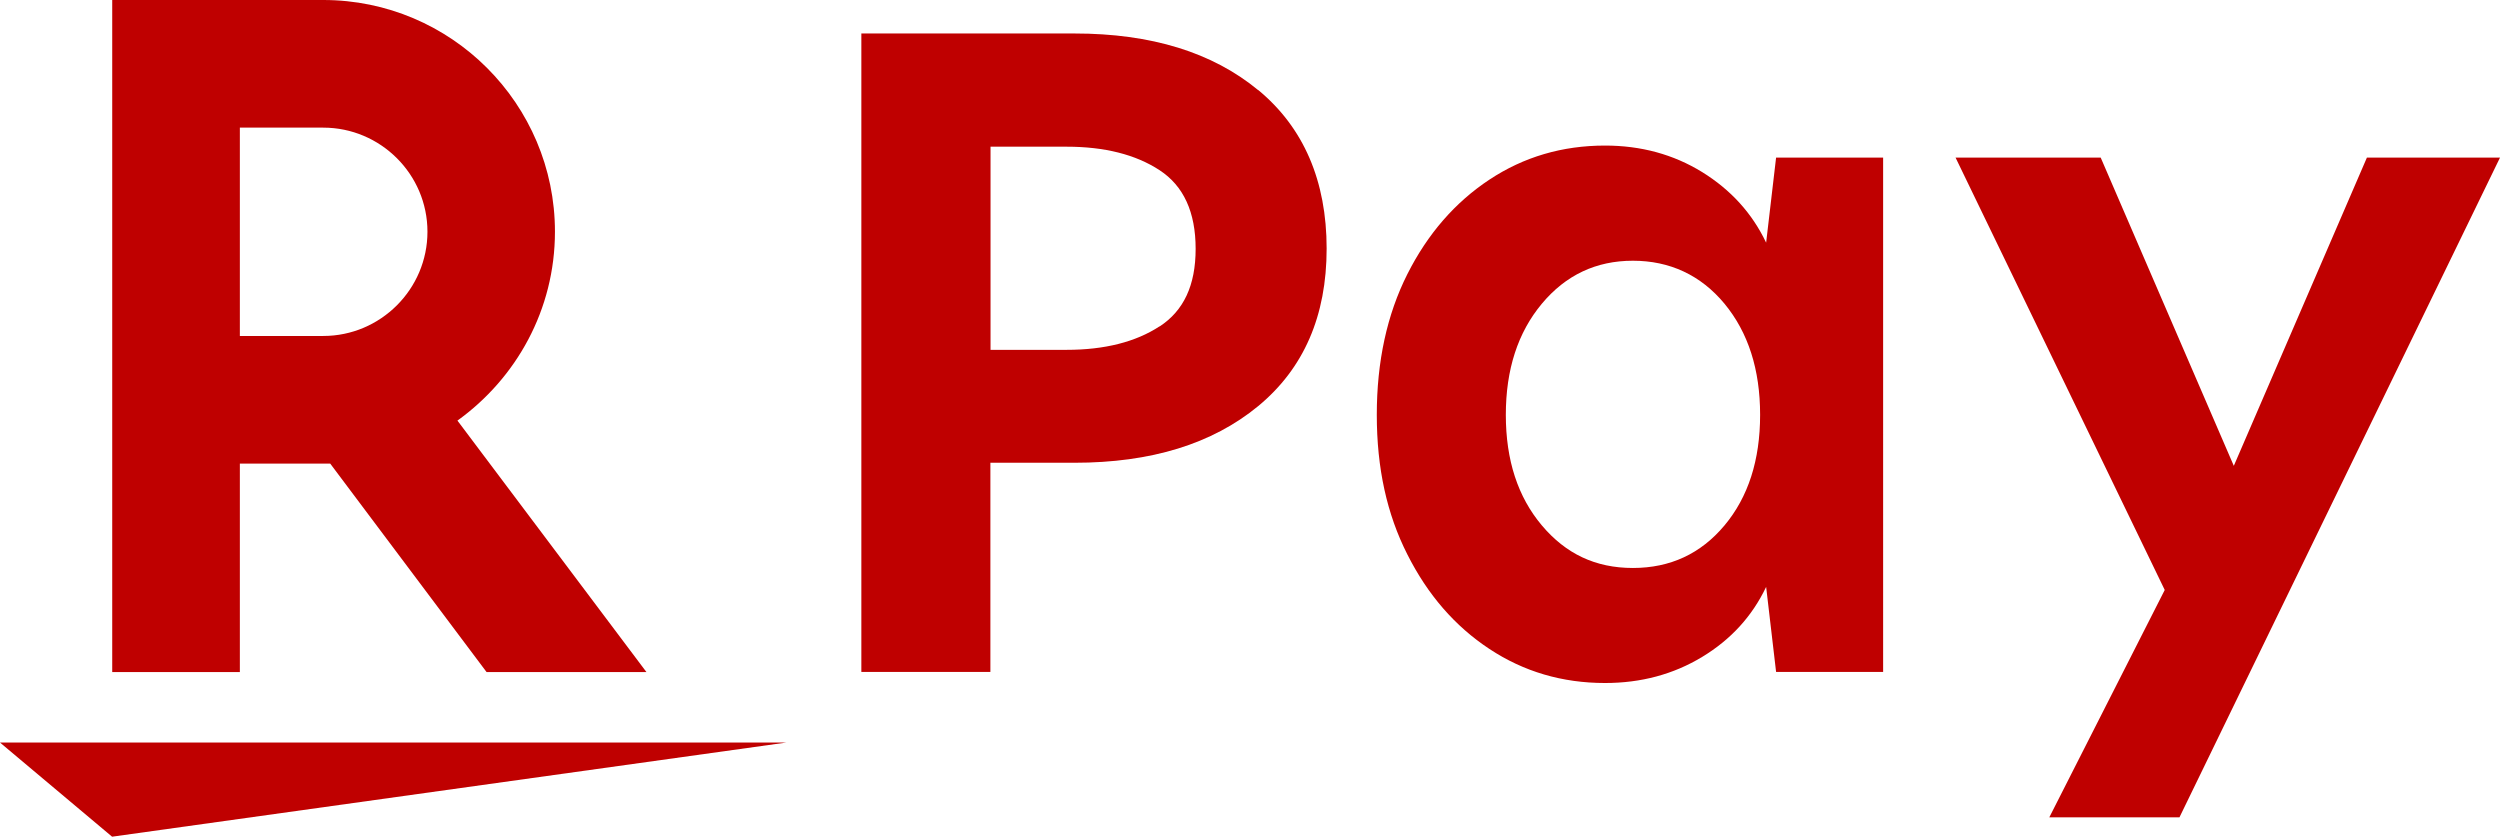
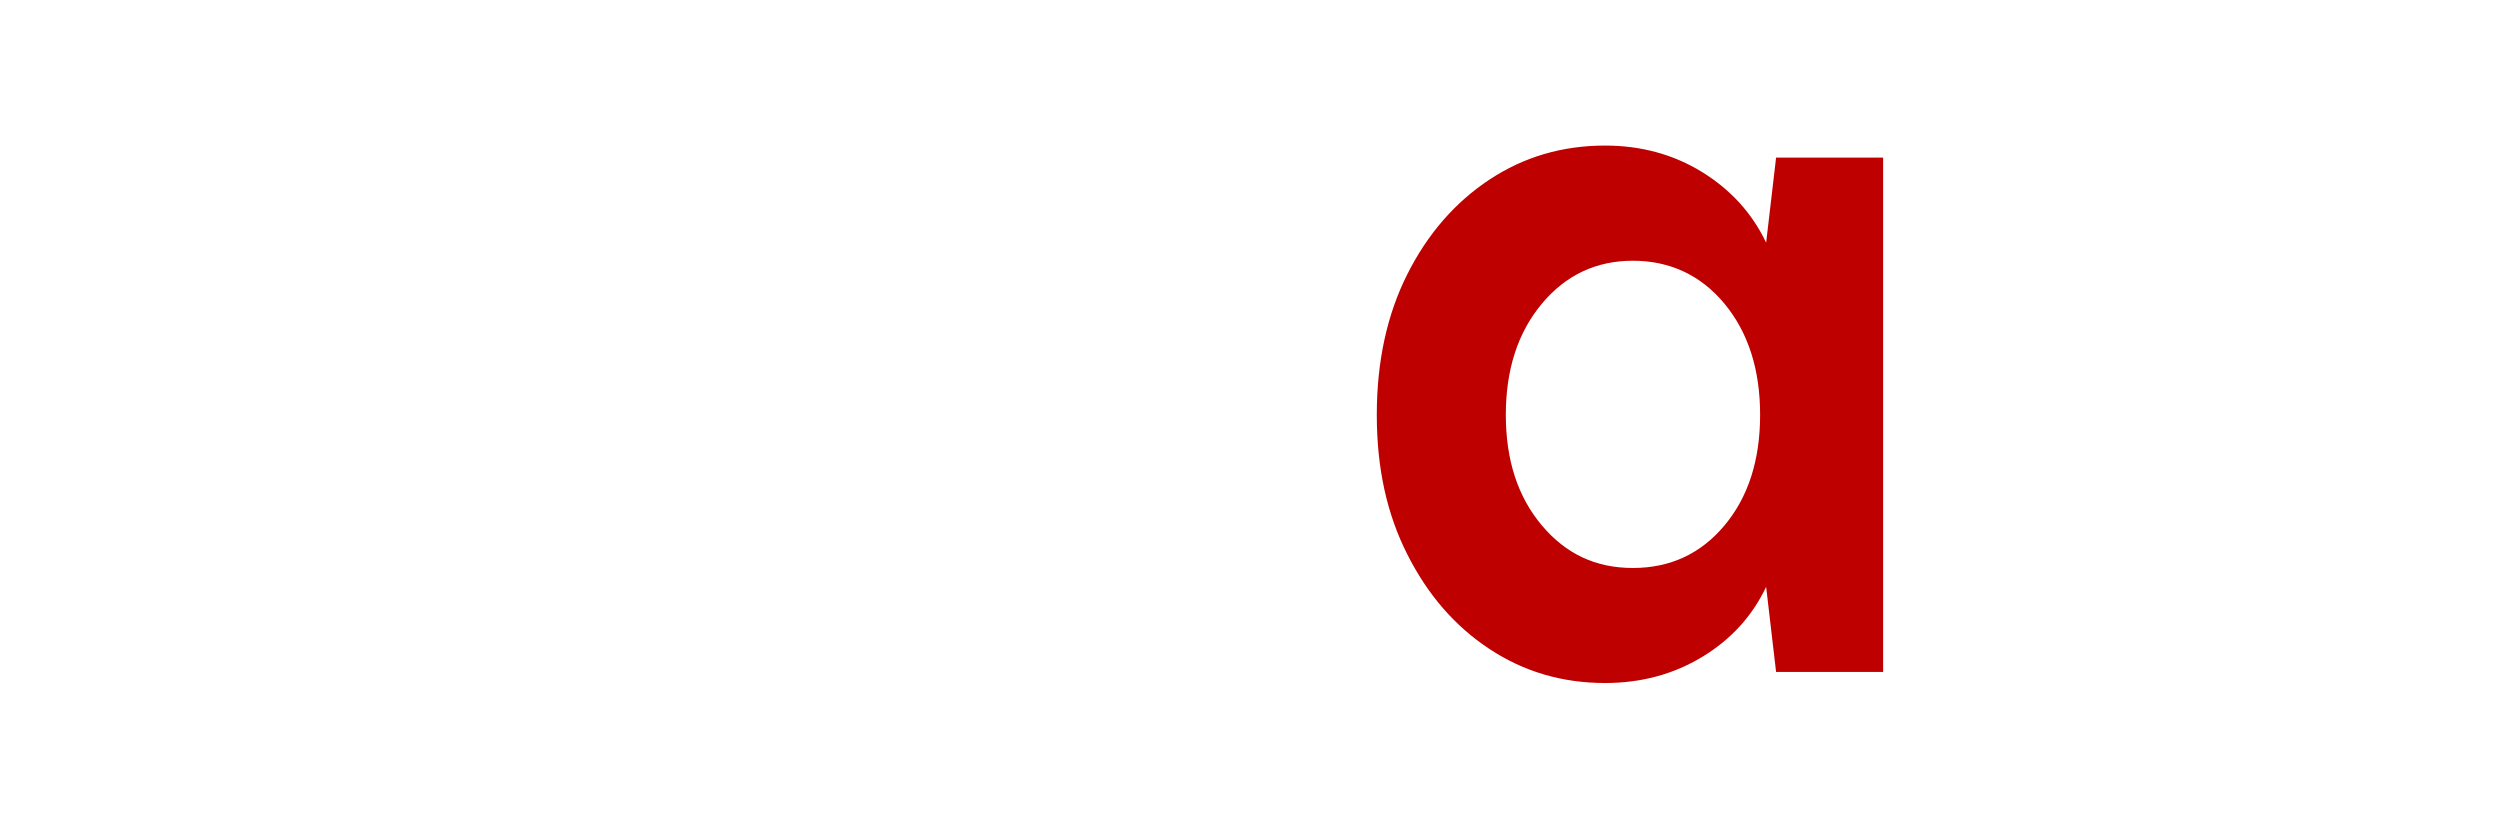
<svg xmlns="http://www.w3.org/2000/svg" id="_レイヤー_2" viewBox="0 0 178.44 59.72">
  <defs>
    <style>.cls-1{fill:#bf0000;stroke-width:0px;}</style>
  </defs>
  <g id="_レイヤー_5">
-     <polygon class="cls-1" points="8 59.72 0 53 56.12 53 8 59.72" />
-     <path class="cls-1" d="M17.12,47.97v-14.88h6.45l11.16,14.88h11.41l-13.49-17.95c4.2-3.02,6.96-7.92,6.96-13.48C39.61,7.41,32.19,0,23.07,0h-15.06v47.97h9.11ZM17.12,9.11h5.95c4.09,0,7.44,3.33,7.44,7.43s-3.35,7.44-7.44,7.44h-5.95v-14.87Z" />
-     <path class="cls-1" d="M89.8,6.43c-3.26-2.69-7.63-4.04-13.11-4.04h-15.21v45.57h9.21v-14.93h6c5.48,0,9.84-1.35,13.11-4.04,3.26-2.69,4.89-6.44,4.89-11.25s-1.63-8.63-4.89-11.32ZM82.77,23.29c-1.71,1.12-3.93,1.68-6.64,1.68h-5.43v-14.5h5.43c2.71,0,4.93.56,6.64,1.68,1.71,1.12,2.57,2.99,2.57,5.61s-.86,4.42-2.57,5.54Z" />
    <path class="cls-1" d="M126.06,17.32c-1-2.1-2.52-3.77-4.57-5.04-2.05-1.26-4.36-1.89-6.93-1.89-3.05,0-5.8.81-8.25,2.43-2.45,1.62-4.41,3.87-5.86,6.75-1.45,2.88-2.18,6.23-2.18,10.04s.72,7.08,2.18,9.96c1.45,2.88,3.4,5.13,5.86,6.75,2.45,1.62,5.2,2.43,8.25,2.43,2.57,0,4.88-.62,6.93-1.86,2.05-1.24,3.57-2.9,4.57-5l.71,6.07h7.64V11.25h-7.64l-.71,6.07ZM123.09,37.5c-1.69,2.02-3.87,3.04-6.54,3.04s-4.79-1.01-6.5-3.04-2.57-4.65-2.57-7.89.86-5.88,2.57-7.93c1.71-2.05,3.88-3.07,6.5-3.07s4.84,1.02,6.54,3.07c1.69,2.05,2.54,4.69,2.54,7.93s-.85,5.87-2.54,7.89Z" />
-     <polygon class="cls-1" points="178.44 11.25 168.94 11.25 159.44 33.25 149.94 11.25 139.58 11.25 154.51 42.11 146.27 58.34 155.56 58.34 178.44 11.25" />
  </g>
</svg>